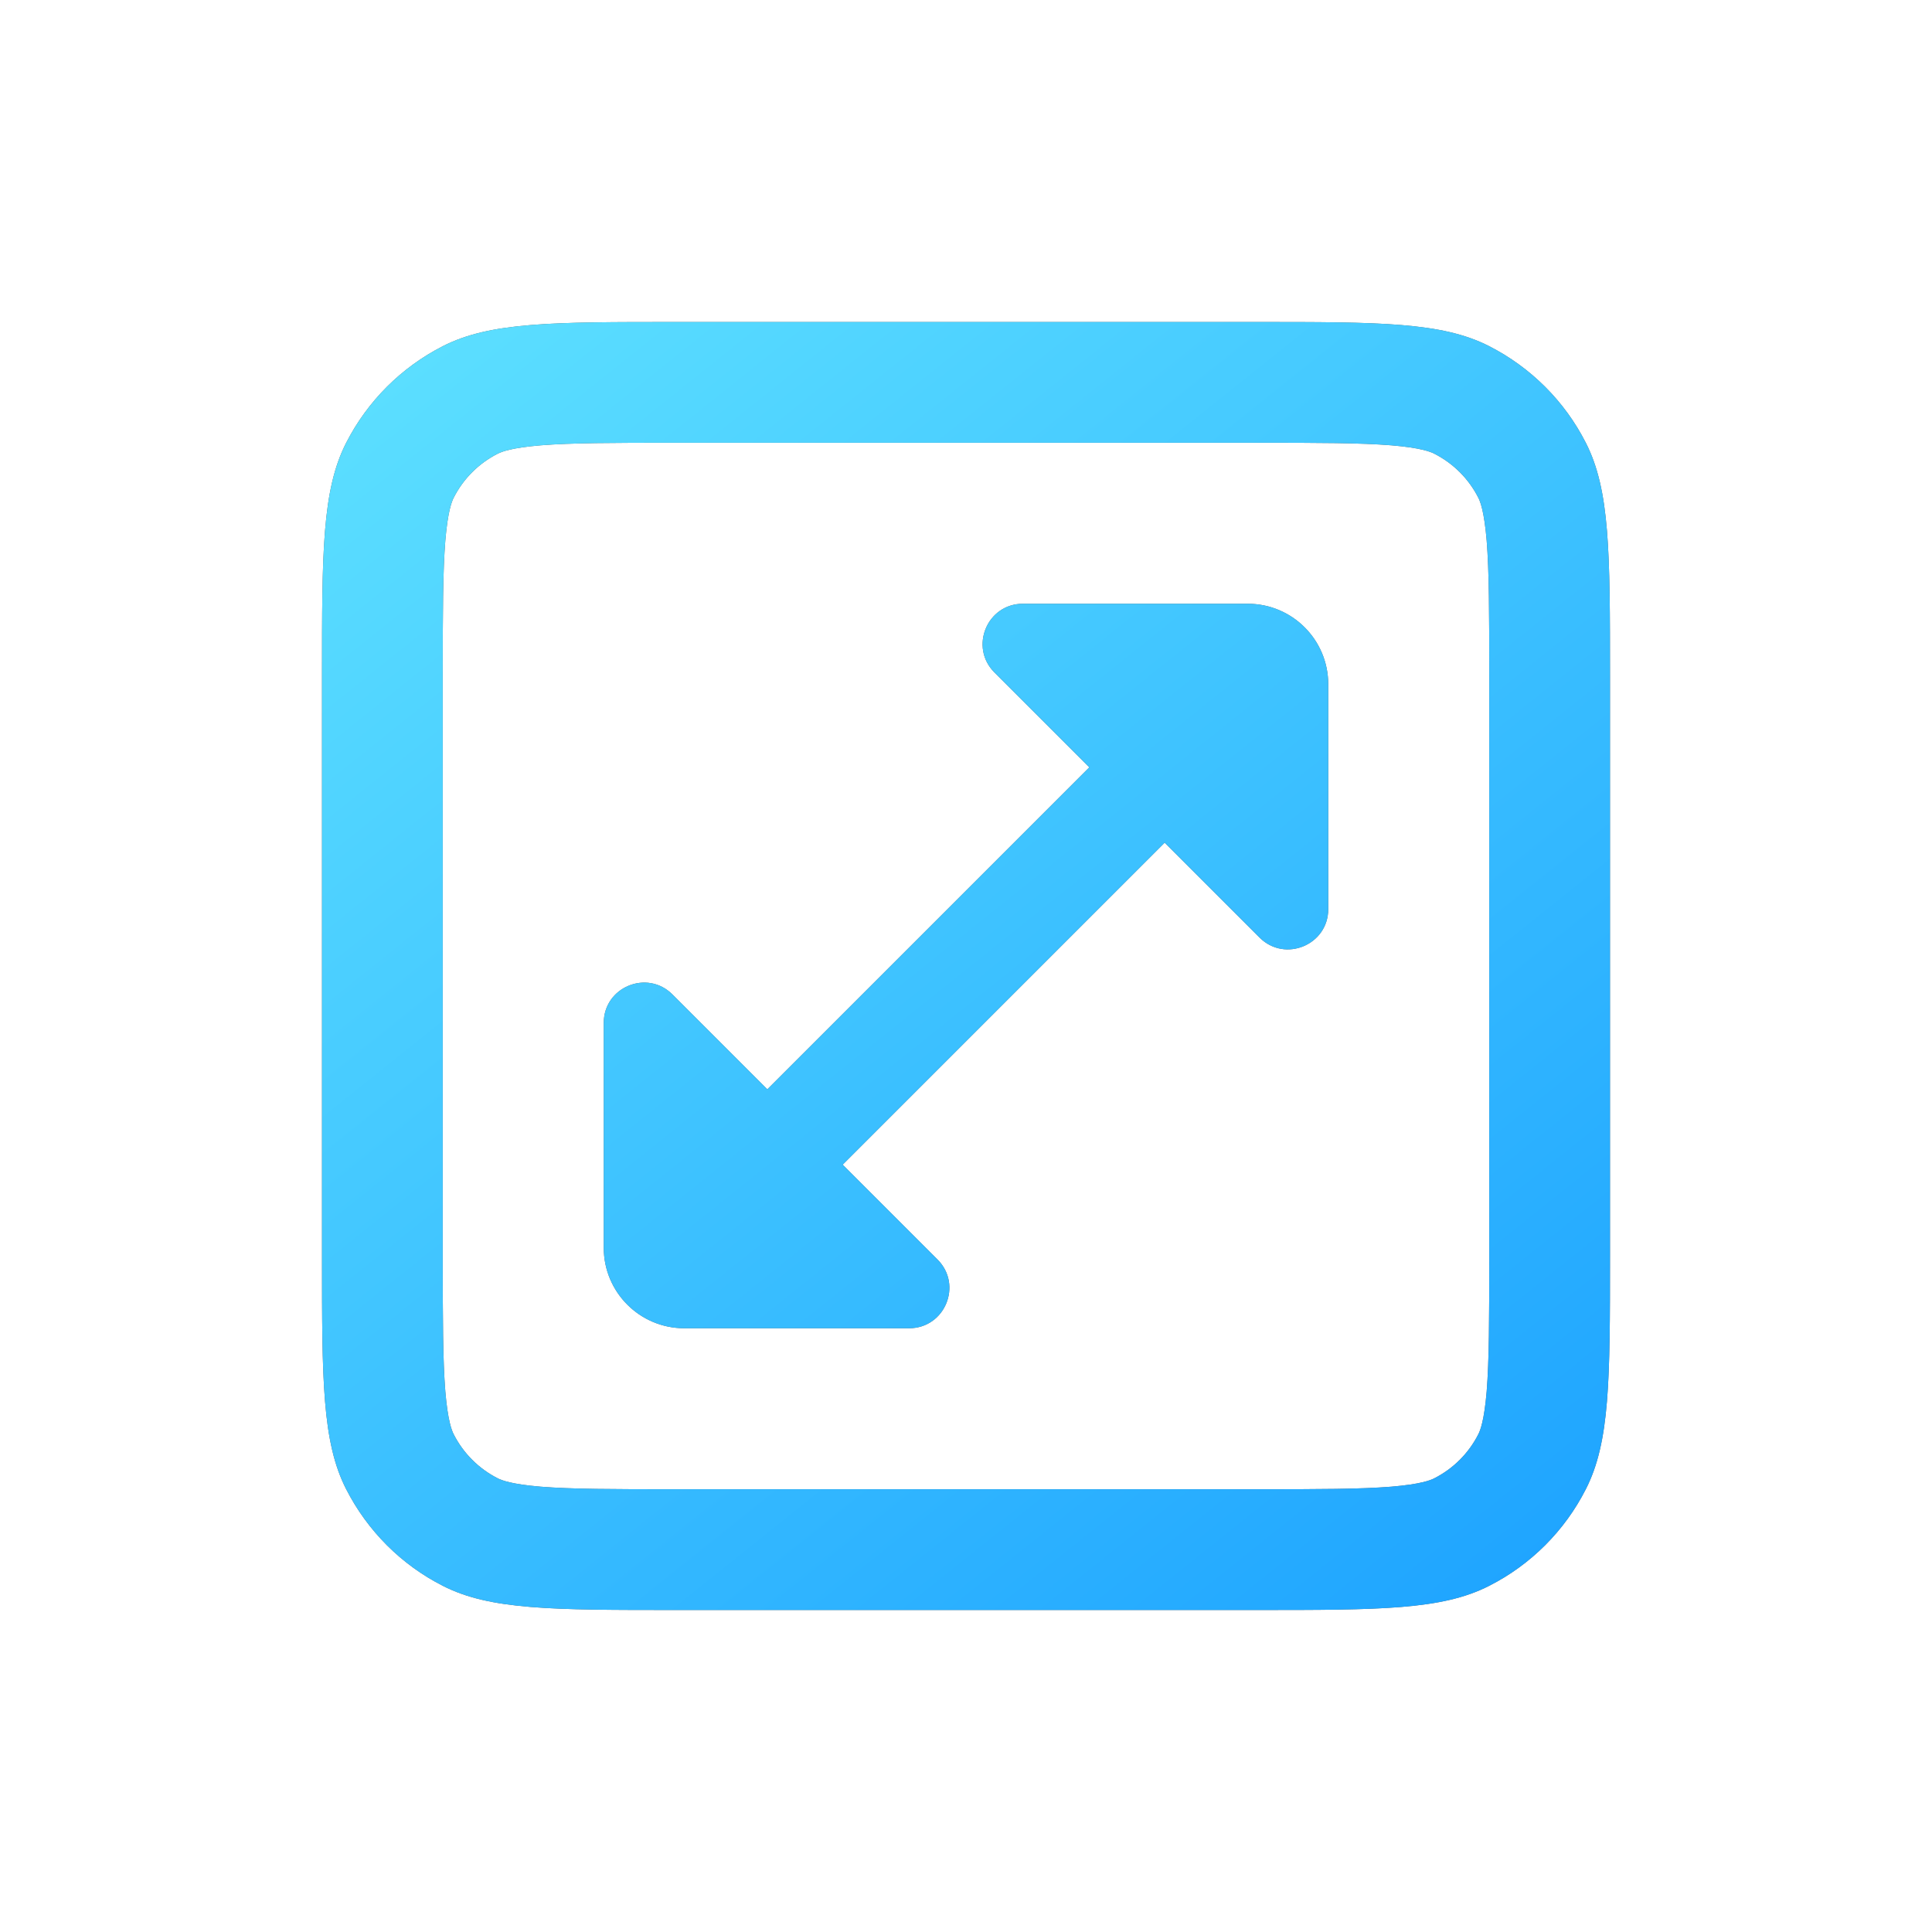
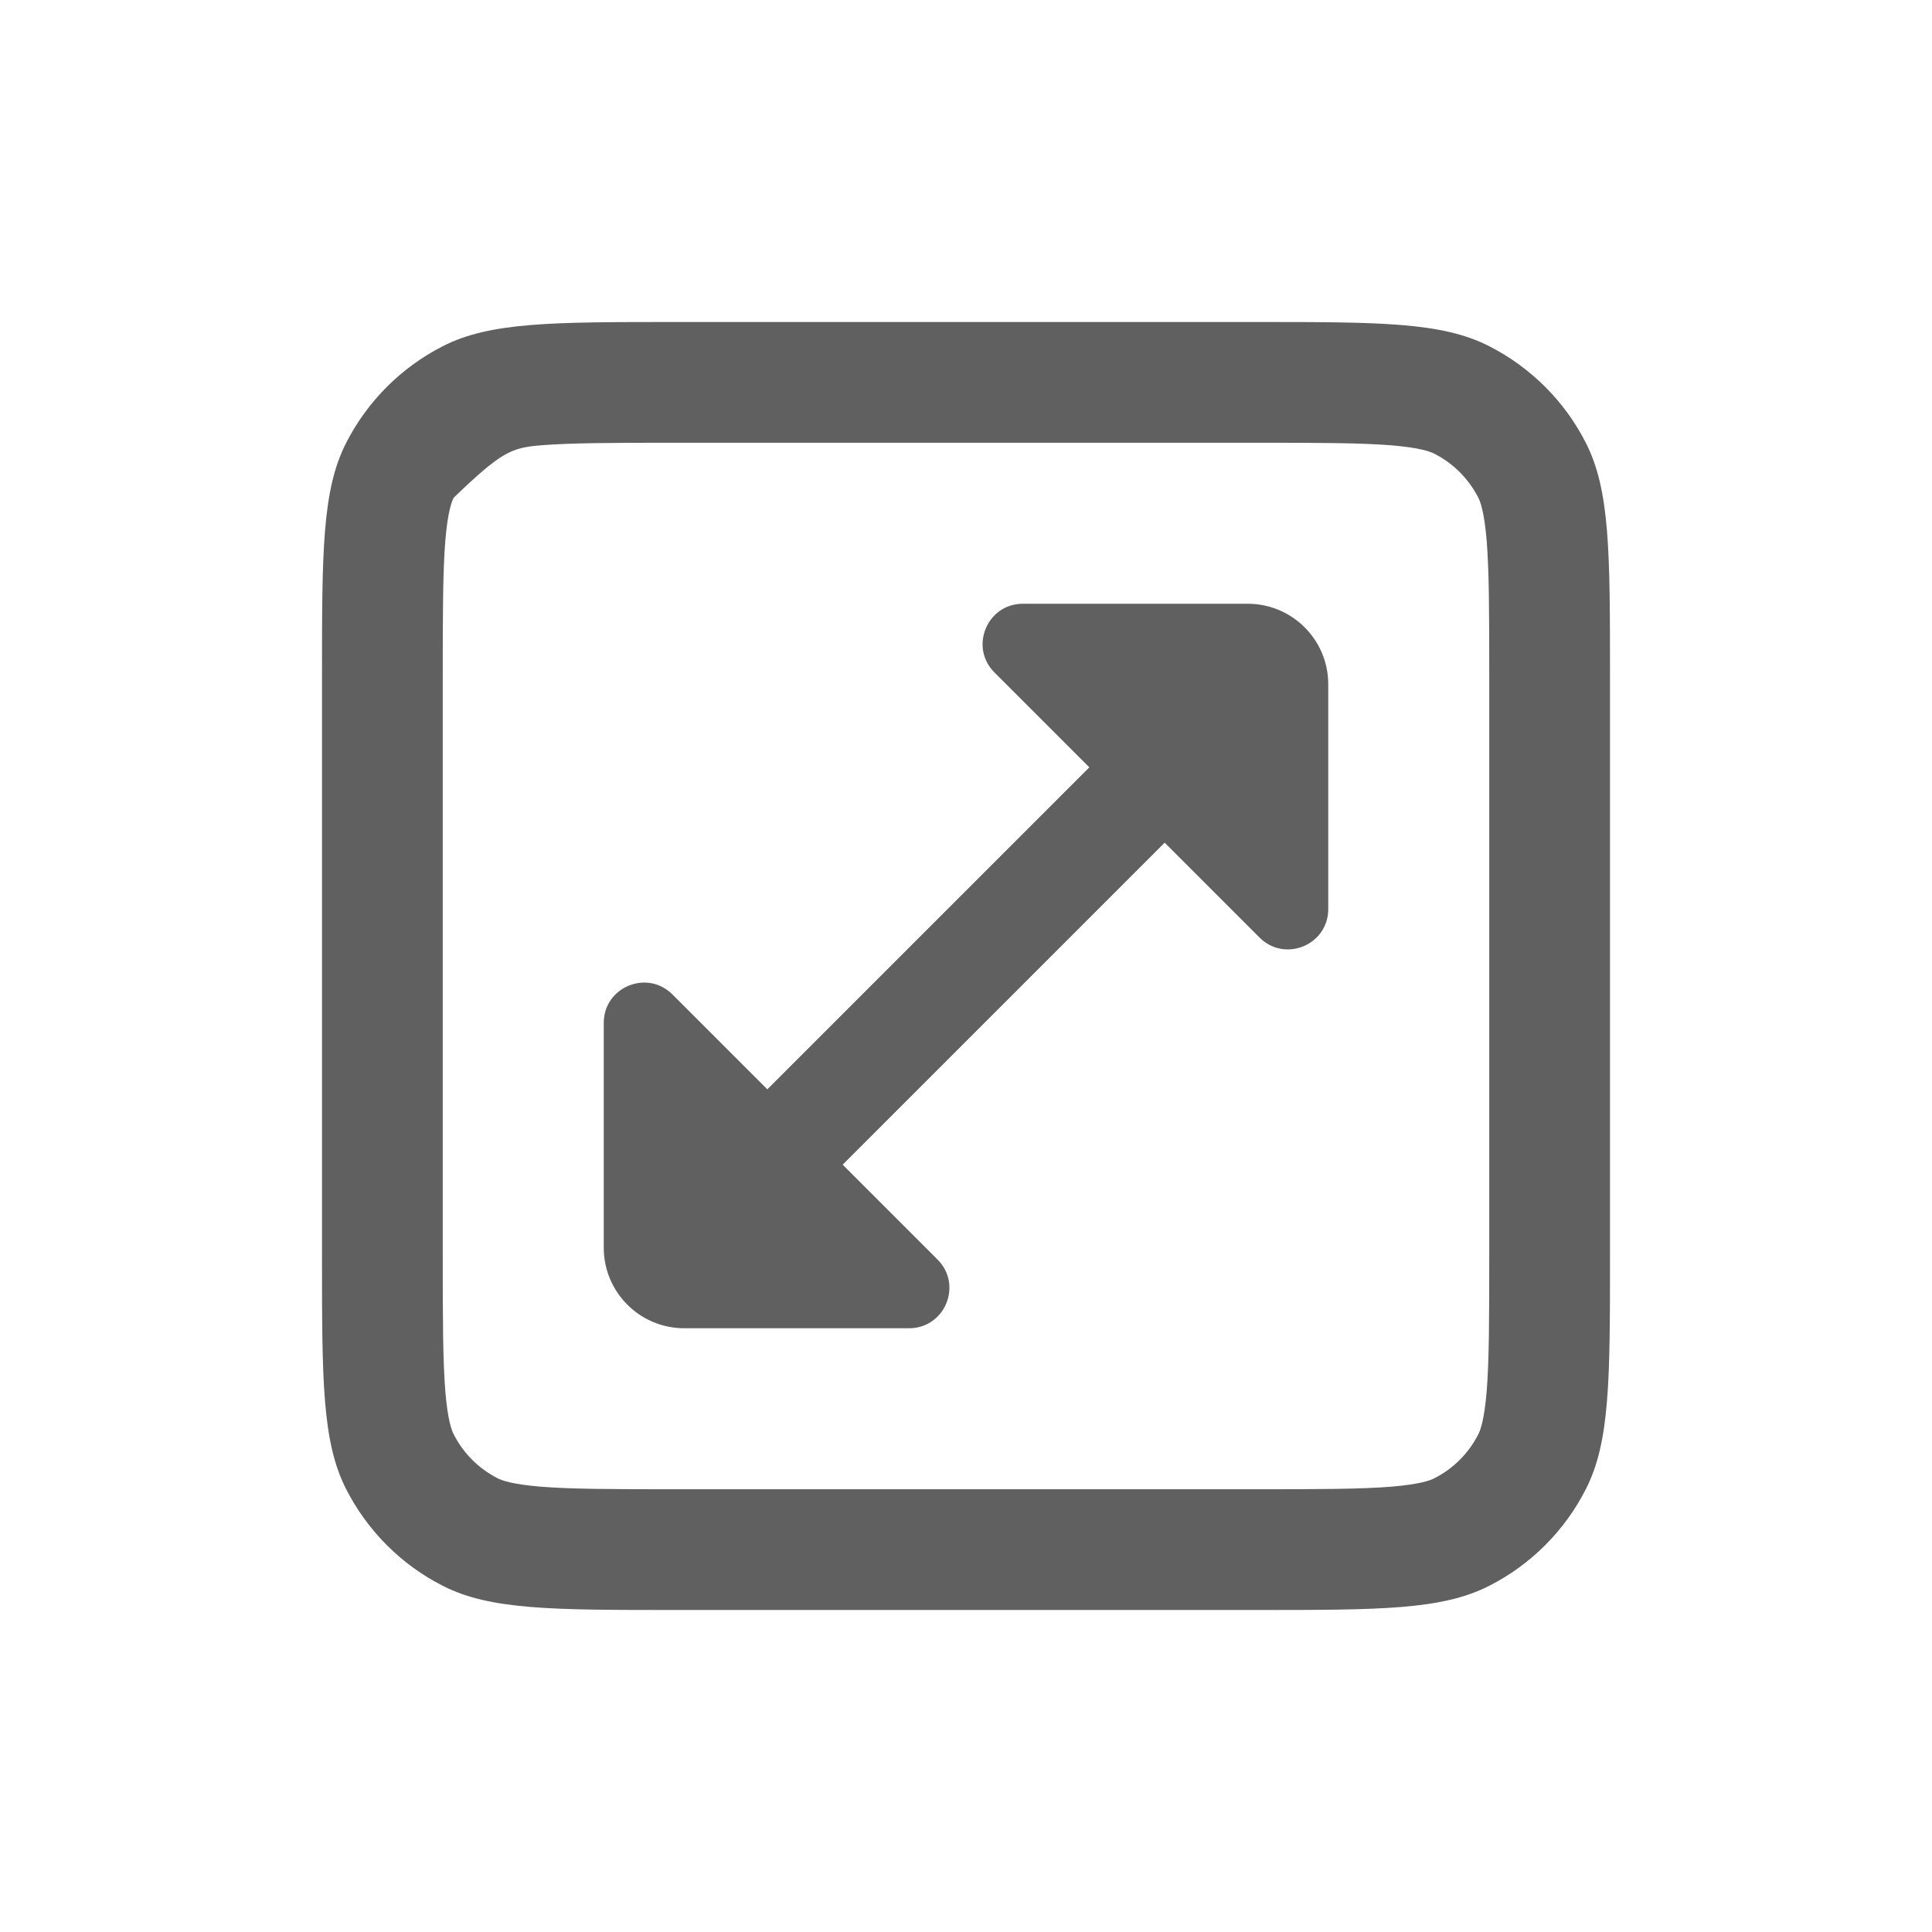
<svg xmlns="http://www.w3.org/2000/svg" width="18" height="18" viewBox="0 0 18 18" fill="none">
-   <path fill-rule="evenodd" clip-rule="evenodd" d="M6.3 4.125H11.7C12.296 4.125 12.675 4.126 12.963 4.149C13.237 4.172 13.328 4.209 13.363 4.227C13.54 4.317 13.683 4.46 13.773 4.637C13.791 4.672 13.828 4.763 13.851 5.037C13.874 5.324 13.875 5.704 13.875 6.3V11.7C13.875 12.296 13.874 12.675 13.851 12.963C13.828 13.237 13.791 13.328 13.773 13.363C13.683 13.54 13.54 13.683 13.363 13.773C13.328 13.791 13.237 13.828 12.963 13.851C12.675 13.874 12.296 13.875 11.7 13.875H6.3C5.704 13.875 5.324 13.874 5.037 13.851C4.763 13.828 4.672 13.791 4.637 13.773C4.46 13.683 4.317 13.54 4.227 13.363C4.209 13.328 4.172 13.237 4.149 12.963C4.126 12.675 4.125 12.296 4.125 11.7V6.3C4.125 5.704 4.126 5.324 4.149 5.037C4.172 4.763 4.209 4.672 4.227 4.637C4.317 4.46 4.46 4.317 4.637 4.227C4.672 4.209 4.763 4.172 5.037 4.149C5.324 4.126 5.704 4.125 6.3 4.125ZM11.7 3H6.3C5.145 3 4.567 3 4.126 3.225C3.738 3.423 3.423 3.738 3.225 4.126C3 4.567 3 5.145 3 6.3V11.7C3 12.855 3 13.433 3.225 13.874C3.423 14.262 3.738 14.578 4.126 14.775C4.567 15 5.145 15 6.3 15H11.7C12.855 15 13.433 15 13.874 14.775C14.262 14.578 14.578 14.262 14.775 13.874C15 13.433 15 12.855 15 11.7V6.3C15 5.145 15 4.567 14.775 4.126C14.578 3.738 14.262 3.423 13.874 3.225C13.433 3 12.855 3 11.7 3ZM12.375 8.47C12.375 8.804 11.971 8.971 11.735 8.735L10.851 7.851L7.851 10.851L8.735 11.735C8.971 11.971 8.804 12.375 8.47 12.375H6.375C5.961 12.375 5.625 12.039 5.625 11.625V9.53C5.625 9.196 6.029 9.029 6.265 9.265L7.149 10.149L10.149 7.149L9.265 6.265C9.029 6.029 9.196 5.625 9.53 5.625H11.625C12.039 5.625 12.375 5.961 12.375 6.375V8.47Z" fill="#606060" />
-   <path fill-rule="evenodd" clip-rule="evenodd" d="M6.3 4.125H11.7C12.296 4.125 12.675 4.126 12.963 4.149C13.237 4.172 13.328 4.209 13.363 4.227C13.54 4.317 13.683 4.46 13.773 4.637C13.791 4.672 13.828 4.763 13.851 5.037C13.874 5.324 13.875 5.704 13.875 6.3V11.7C13.875 12.296 13.874 12.675 13.851 12.963C13.828 13.237 13.791 13.328 13.773 13.363C13.683 13.54 13.54 13.683 13.363 13.773C13.328 13.791 13.237 13.828 12.963 13.851C12.675 13.874 12.296 13.875 11.7 13.875H6.3C5.704 13.875 5.324 13.874 5.037 13.851C4.763 13.828 4.672 13.791 4.637 13.773C4.46 13.683 4.317 13.54 4.227 13.363C4.209 13.328 4.172 13.237 4.149 12.963C4.126 12.675 4.125 12.296 4.125 11.7V6.3C4.125 5.704 4.126 5.324 4.149 5.037C4.172 4.763 4.209 4.672 4.227 4.637C4.317 4.46 4.46 4.317 4.637 4.227C4.672 4.209 4.763 4.172 5.037 4.149C5.324 4.126 5.704 4.125 6.3 4.125ZM11.7 3H6.3C5.145 3 4.567 3 4.126 3.225C3.738 3.423 3.423 3.738 3.225 4.126C3 4.567 3 5.145 3 6.3V11.7C3 12.855 3 13.433 3.225 13.874C3.423 14.262 3.738 14.578 4.126 14.775C4.567 15 5.145 15 6.3 15H11.7C12.855 15 13.433 15 13.874 14.775C14.262 14.578 14.578 14.262 14.775 13.874C15 13.433 15 12.855 15 11.7V6.3C15 5.145 15 4.567 14.775 4.126C14.578 3.738 14.262 3.423 13.874 3.225C13.433 3 12.855 3 11.7 3ZM12.375 8.47C12.375 8.804 11.971 8.971 11.735 8.735L10.851 7.851L7.851 10.851L8.735 11.735C8.971 11.971 8.804 12.375 8.47 12.375H6.375C5.961 12.375 5.625 12.039 5.625 11.625V9.53C5.625 9.196 6.029 9.029 6.265 9.265L7.149 10.149L10.149 7.149L9.265 6.265C9.029 6.029 9.196 5.625 9.53 5.625H11.625C12.039 5.625 12.375 5.961 12.375 6.375V8.47Z" fill="url(#paint0_linear_7624_6319)" />
+   <path fill-rule="evenodd" clip-rule="evenodd" d="M6.3 4.125H11.7C12.296 4.125 12.675 4.126 12.963 4.149C13.237 4.172 13.328 4.209 13.363 4.227C13.54 4.317 13.683 4.46 13.773 4.637C13.791 4.672 13.828 4.763 13.851 5.037C13.874 5.324 13.875 5.704 13.875 6.3V11.7C13.875 12.296 13.874 12.675 13.851 12.963C13.828 13.237 13.791 13.328 13.773 13.363C13.683 13.54 13.54 13.683 13.363 13.773C13.328 13.791 13.237 13.828 12.963 13.851C12.675 13.874 12.296 13.875 11.7 13.875H6.3C5.704 13.875 5.324 13.874 5.037 13.851C4.763 13.828 4.672 13.791 4.637 13.773C4.46 13.683 4.317 13.54 4.227 13.363C4.209 13.328 4.172 13.237 4.149 12.963C4.126 12.675 4.125 12.296 4.125 11.7V6.3C4.125 5.704 4.126 5.324 4.149 5.037C4.172 4.763 4.209 4.672 4.227 4.637C4.672 4.209 4.763 4.172 5.037 4.149C5.324 4.126 5.704 4.125 6.3 4.125ZM11.7 3H6.3C5.145 3 4.567 3 4.126 3.225C3.738 3.423 3.423 3.738 3.225 4.126C3 4.567 3 5.145 3 6.3V11.7C3 12.855 3 13.433 3.225 13.874C3.423 14.262 3.738 14.578 4.126 14.775C4.567 15 5.145 15 6.3 15H11.7C12.855 15 13.433 15 13.874 14.775C14.262 14.578 14.578 14.262 14.775 13.874C15 13.433 15 12.855 15 11.7V6.3C15 5.145 15 4.567 14.775 4.126C14.578 3.738 14.262 3.423 13.874 3.225C13.433 3 12.855 3 11.7 3ZM12.375 8.47C12.375 8.804 11.971 8.971 11.735 8.735L10.851 7.851L7.851 10.851L8.735 11.735C8.971 11.971 8.804 12.375 8.47 12.375H6.375C5.961 12.375 5.625 12.039 5.625 11.625V9.53C5.625 9.196 6.029 9.029 6.265 9.265L7.149 10.149L10.149 7.149L9.265 6.265C9.029 6.029 9.196 5.625 9.53 5.625H11.625C12.039 5.625 12.375 5.961 12.375 6.375V8.47Z" fill="#606060" />
  <defs>
    <linearGradient id="paint0_linear_7624_6319" x1="3.668" y1="2.848" x2="14.034" y2="15.801" gradientUnits="userSpaceOnUse">
      <stop offset="0" stop-color="#5DE0FF" />
      <stop offset="1" stop-color="#1CA2FF" />
    </linearGradient>
  </defs>
</svg>